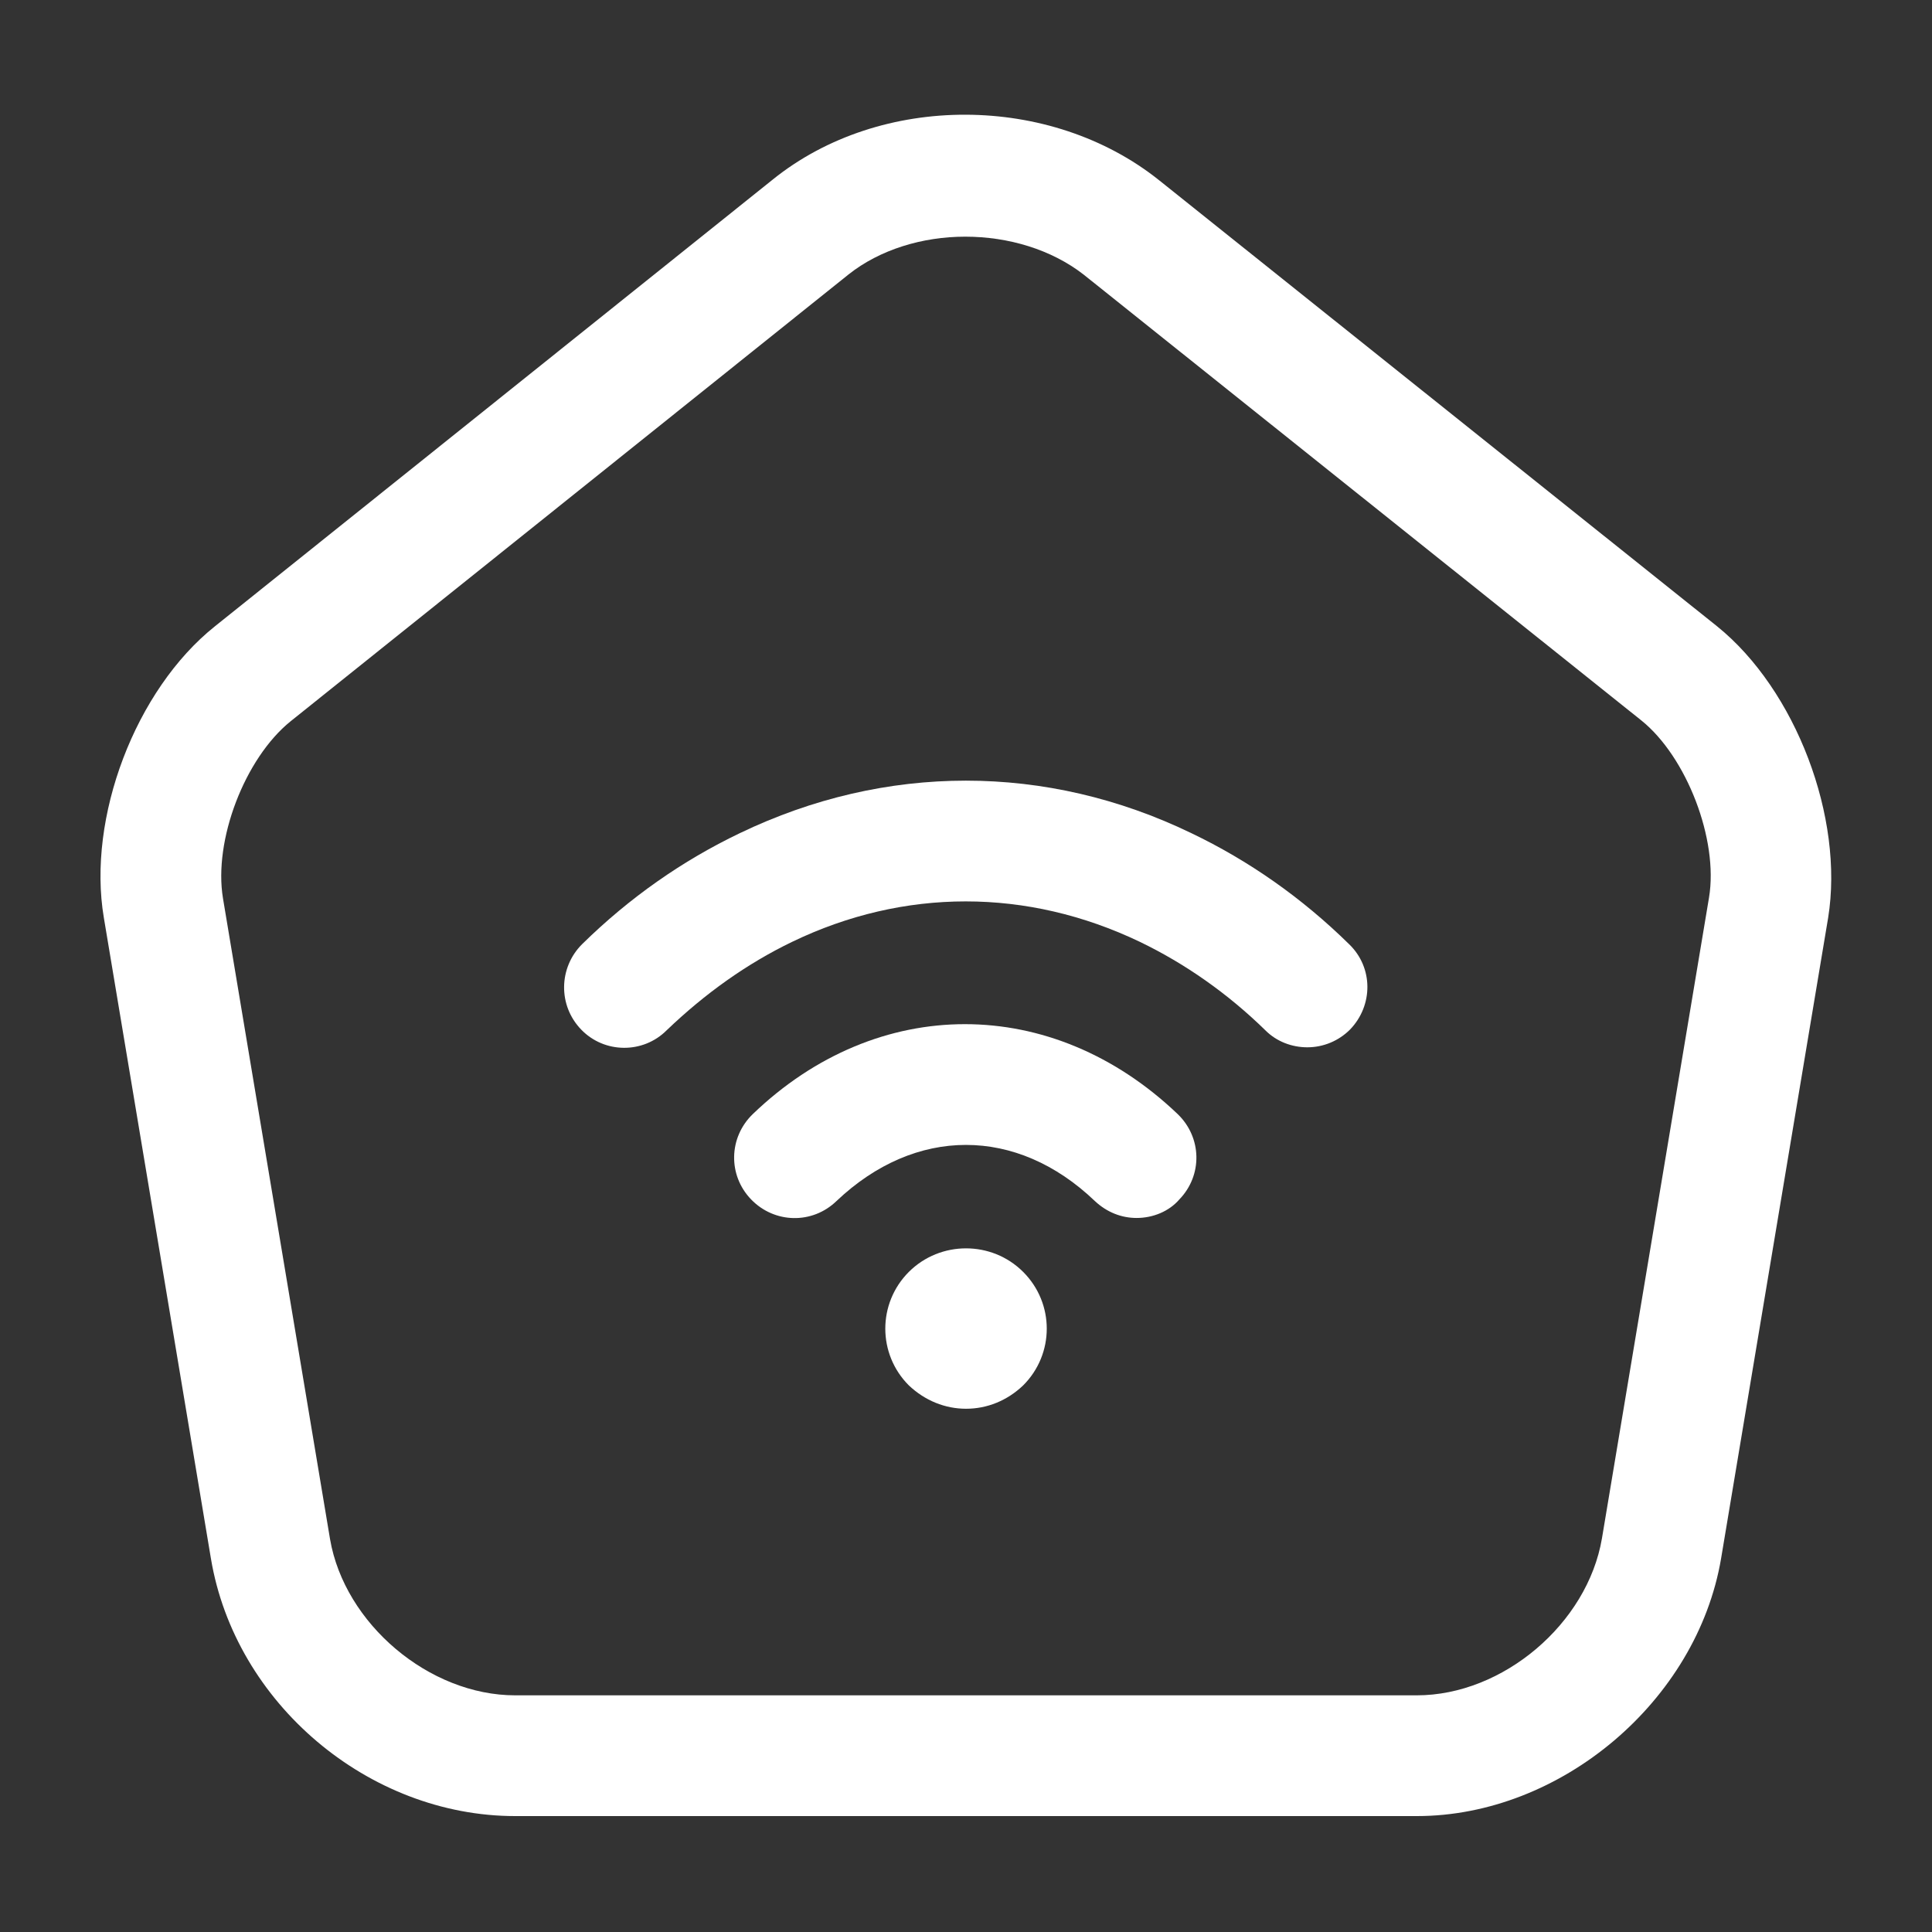
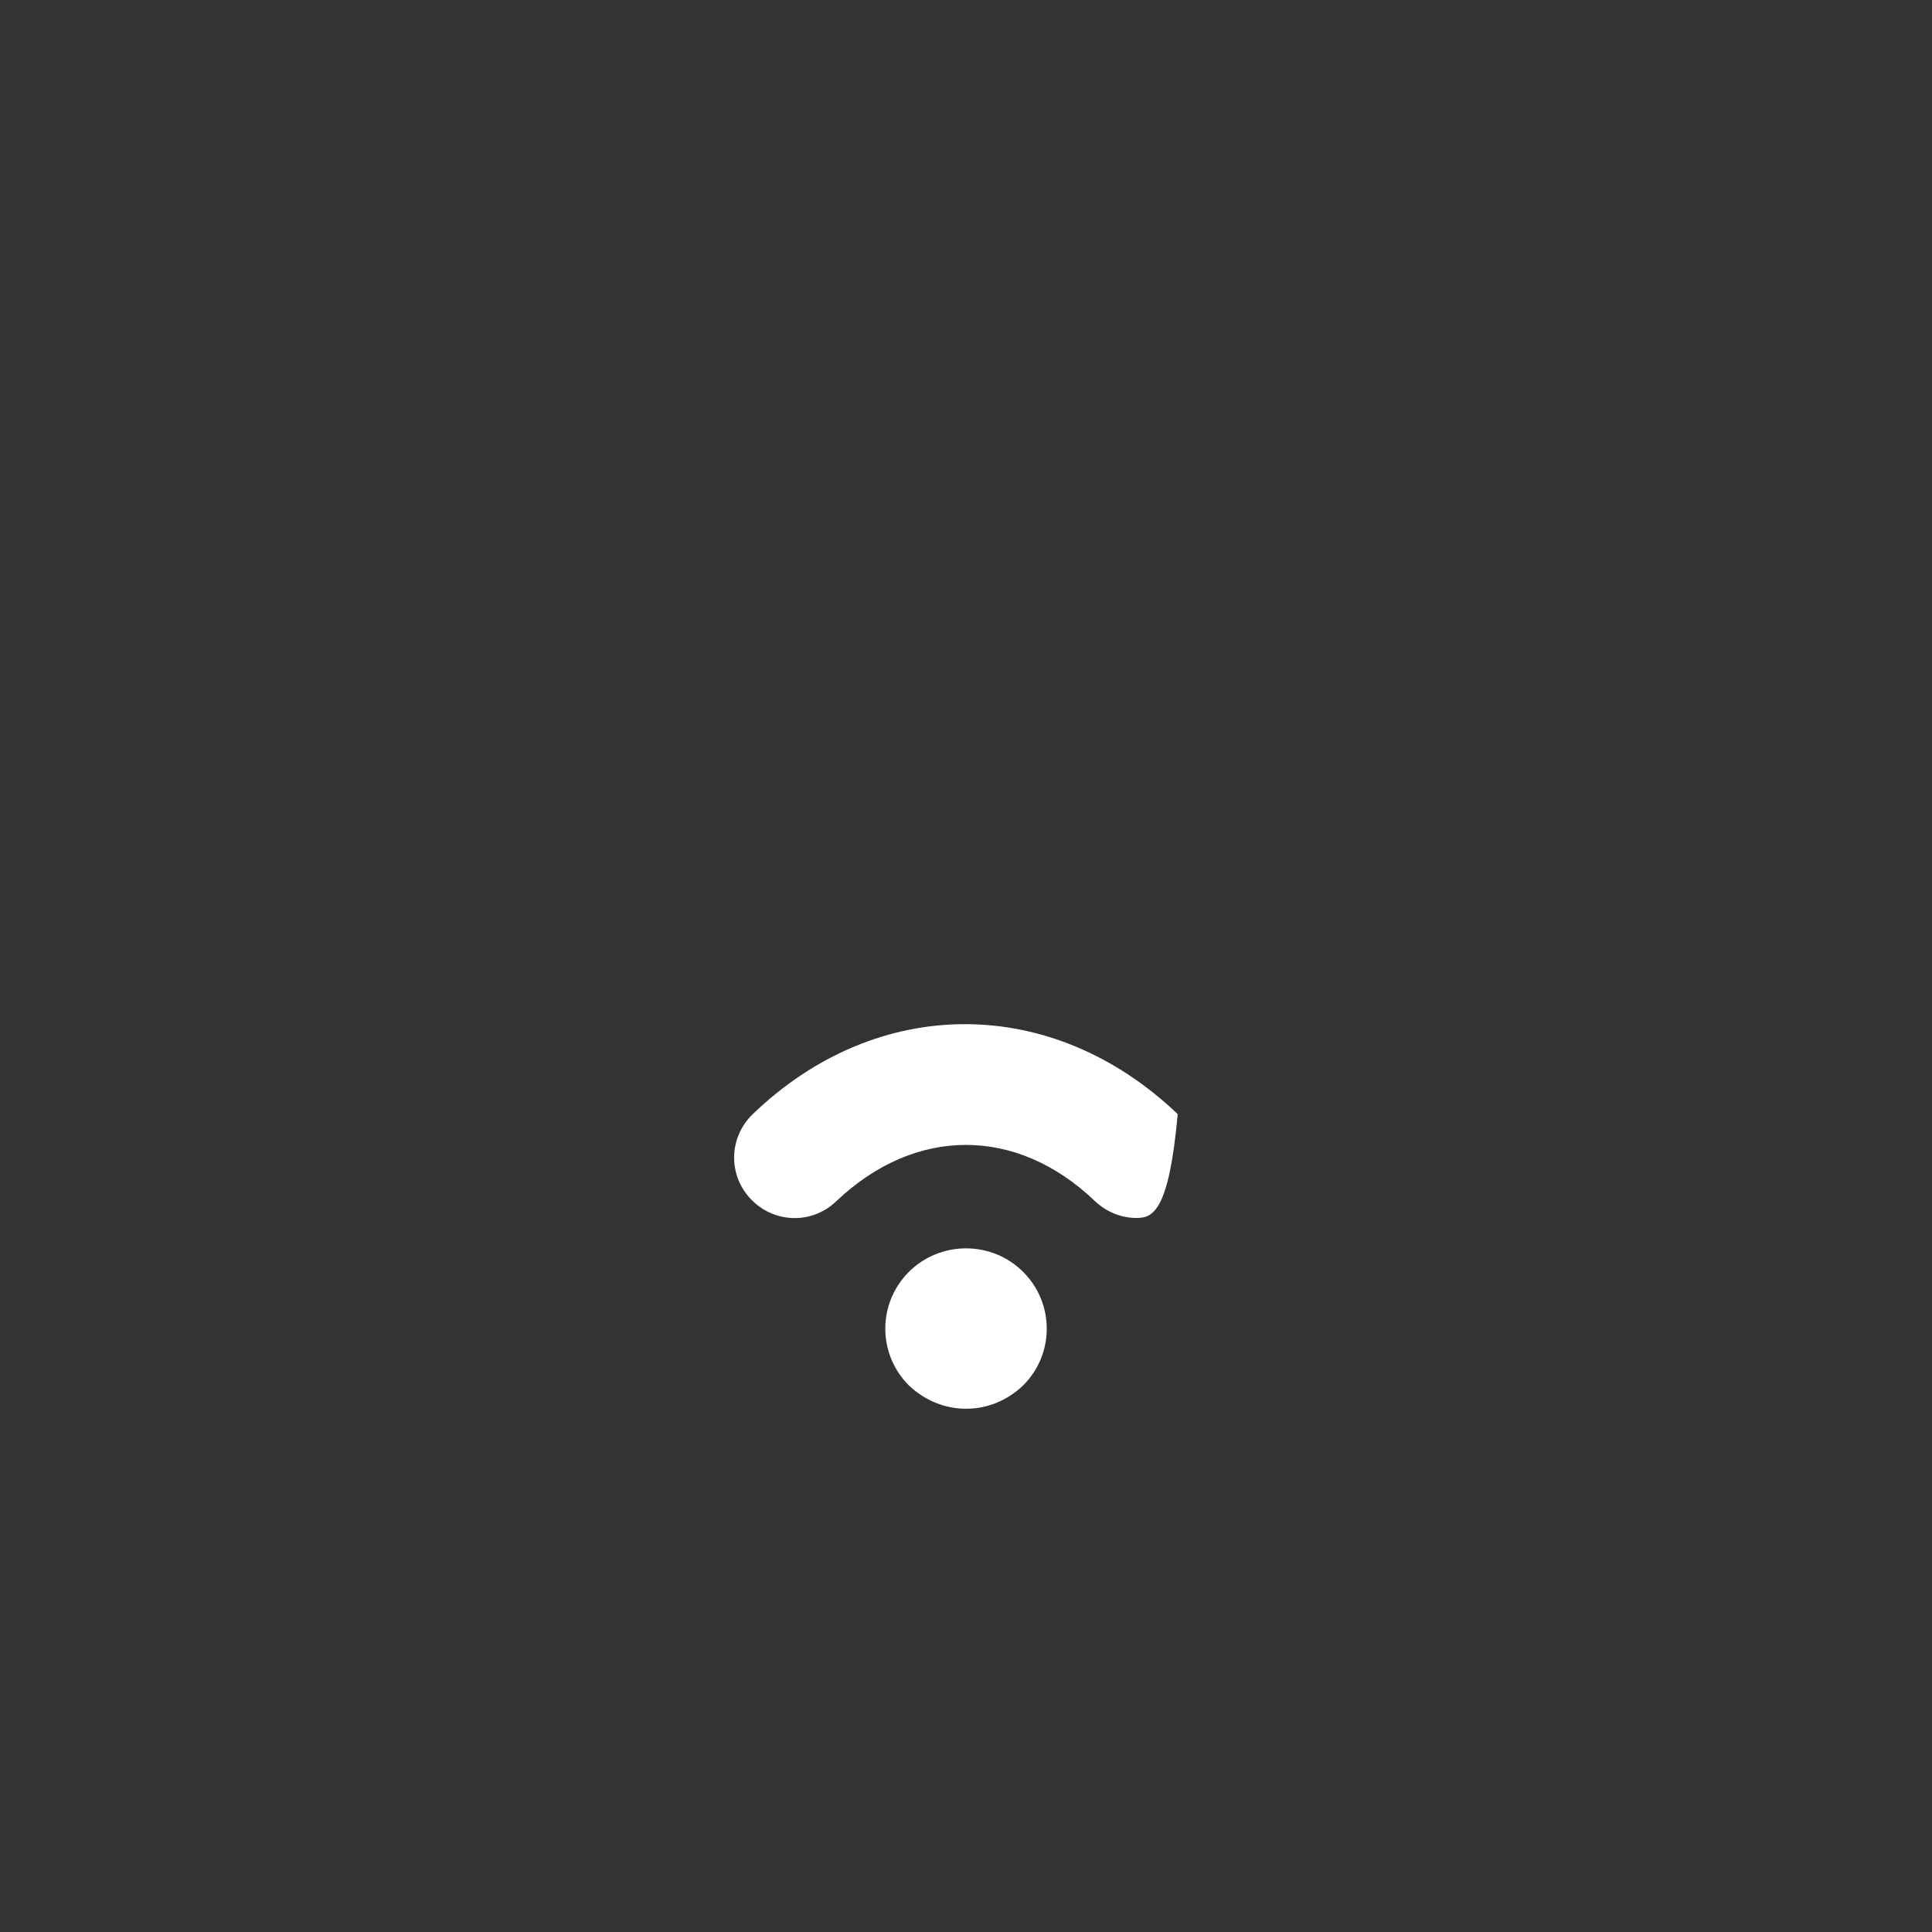
<svg xmlns="http://www.w3.org/2000/svg" width="24" height="24" viewBox="0 0 24 24" fill="none">
  <rect x="0" y="0" width="24" height="24" fill="#333333" stroke="none" />
  <g id="vuesax/outline/home-wifi">
    <g id="home-wifi">
-       <path id="Vector" d="M17.6 22.56H6.4C4.58 22.56 2.92 21.16 2.62 19.36L1.29 11.4C1.08 10.16 1.68 8.57 2.67 7.78L9.6 2.23C10.94 1.15 13.05 1.16 14.4 2.24L21.33 7.78C22.31 8.57 22.91 10.16 22.71 11.4L21.38 19.36C21.08 21.13 19.39 22.56 17.6 22.56ZM11.99 2.94C11.46 2.94 10.93 3.1 10.54 3.41L3.61 8.96C3.04 9.42 2.65 10.44 2.77 11.16L4.1 19.12C4.28 20.17 5.33 21.06 6.4 21.06H17.6C18.67 21.06 19.72 20.17 19.9 19.11L21.23 11.15C21.35 10.43 20.95 9.4 20.39 8.95L13.46 3.41C13.06 3.1 12.53 2.94 11.99 2.94Z" fill="white" />
-       <path id="Vector_2" d="M14.12 15.13C13.931 15.13 13.751 15.06 13.601 14.92C12.63 13.99 11.371 13.99 10.391 14.92C10.091 15.21 9.621 15.2 9.331 14.9C9.041 14.6 9.051 14.13 9.351 13.84C10.9 12.35 13.07 12.35 14.63 13.84C14.931 14.13 14.941 14.6 14.65 14.9C14.521 15.05 14.32 15.13 14.12 15.13Z" fill="white" />
-       <path id="Vector_3" d="M16.24 13.01C16.05 13.01 15.86 12.94 15.72 12.8C15.25 12.34 14.72 11.97 14.16 11.7C12.76 11.03 11.23 11.03 9.84 11.7C9.28 11.97 8.76 12.34 8.28 12.8C7.99 13.09 7.51 13.09 7.22 12.79C6.93 12.49 6.94 12.02 7.23 11.73C7.82 11.15 8.48 10.69 9.19 10.35C11 9.48 13 9.48 14.8 10.35C15.51 10.69 16.17 11.15 16.76 11.73C17.06 12.02 17.06 12.49 16.77 12.79C16.63 12.93 16.44 13.01 16.24 13.01Z" fill="white" />
+       <path id="Vector_2" d="M14.12 15.13C13.931 15.13 13.751 15.06 13.601 14.92C12.63 13.99 11.371 13.99 10.391 14.92C10.091 15.21 9.621 15.2 9.331 14.9C9.041 14.6 9.051 14.13 9.351 13.84C10.9 12.35 13.07 12.35 14.63 13.84C14.521 15.05 14.32 15.13 14.12 15.13Z" fill="white" />
      <path id="Vector_4" d="M12.001 17.5C11.741 17.5 11.491 17.4 11.29 17.21C10.9 16.82 10.9 16.19 11.29 15.8C11.681 15.41 12.32 15.41 12.71 15.8C13.101 16.19 13.101 16.82 12.71 17.21C12.511 17.4 12.261 17.5 12.001 17.5Z" fill="white" />
    </g>
  </g>
</svg>